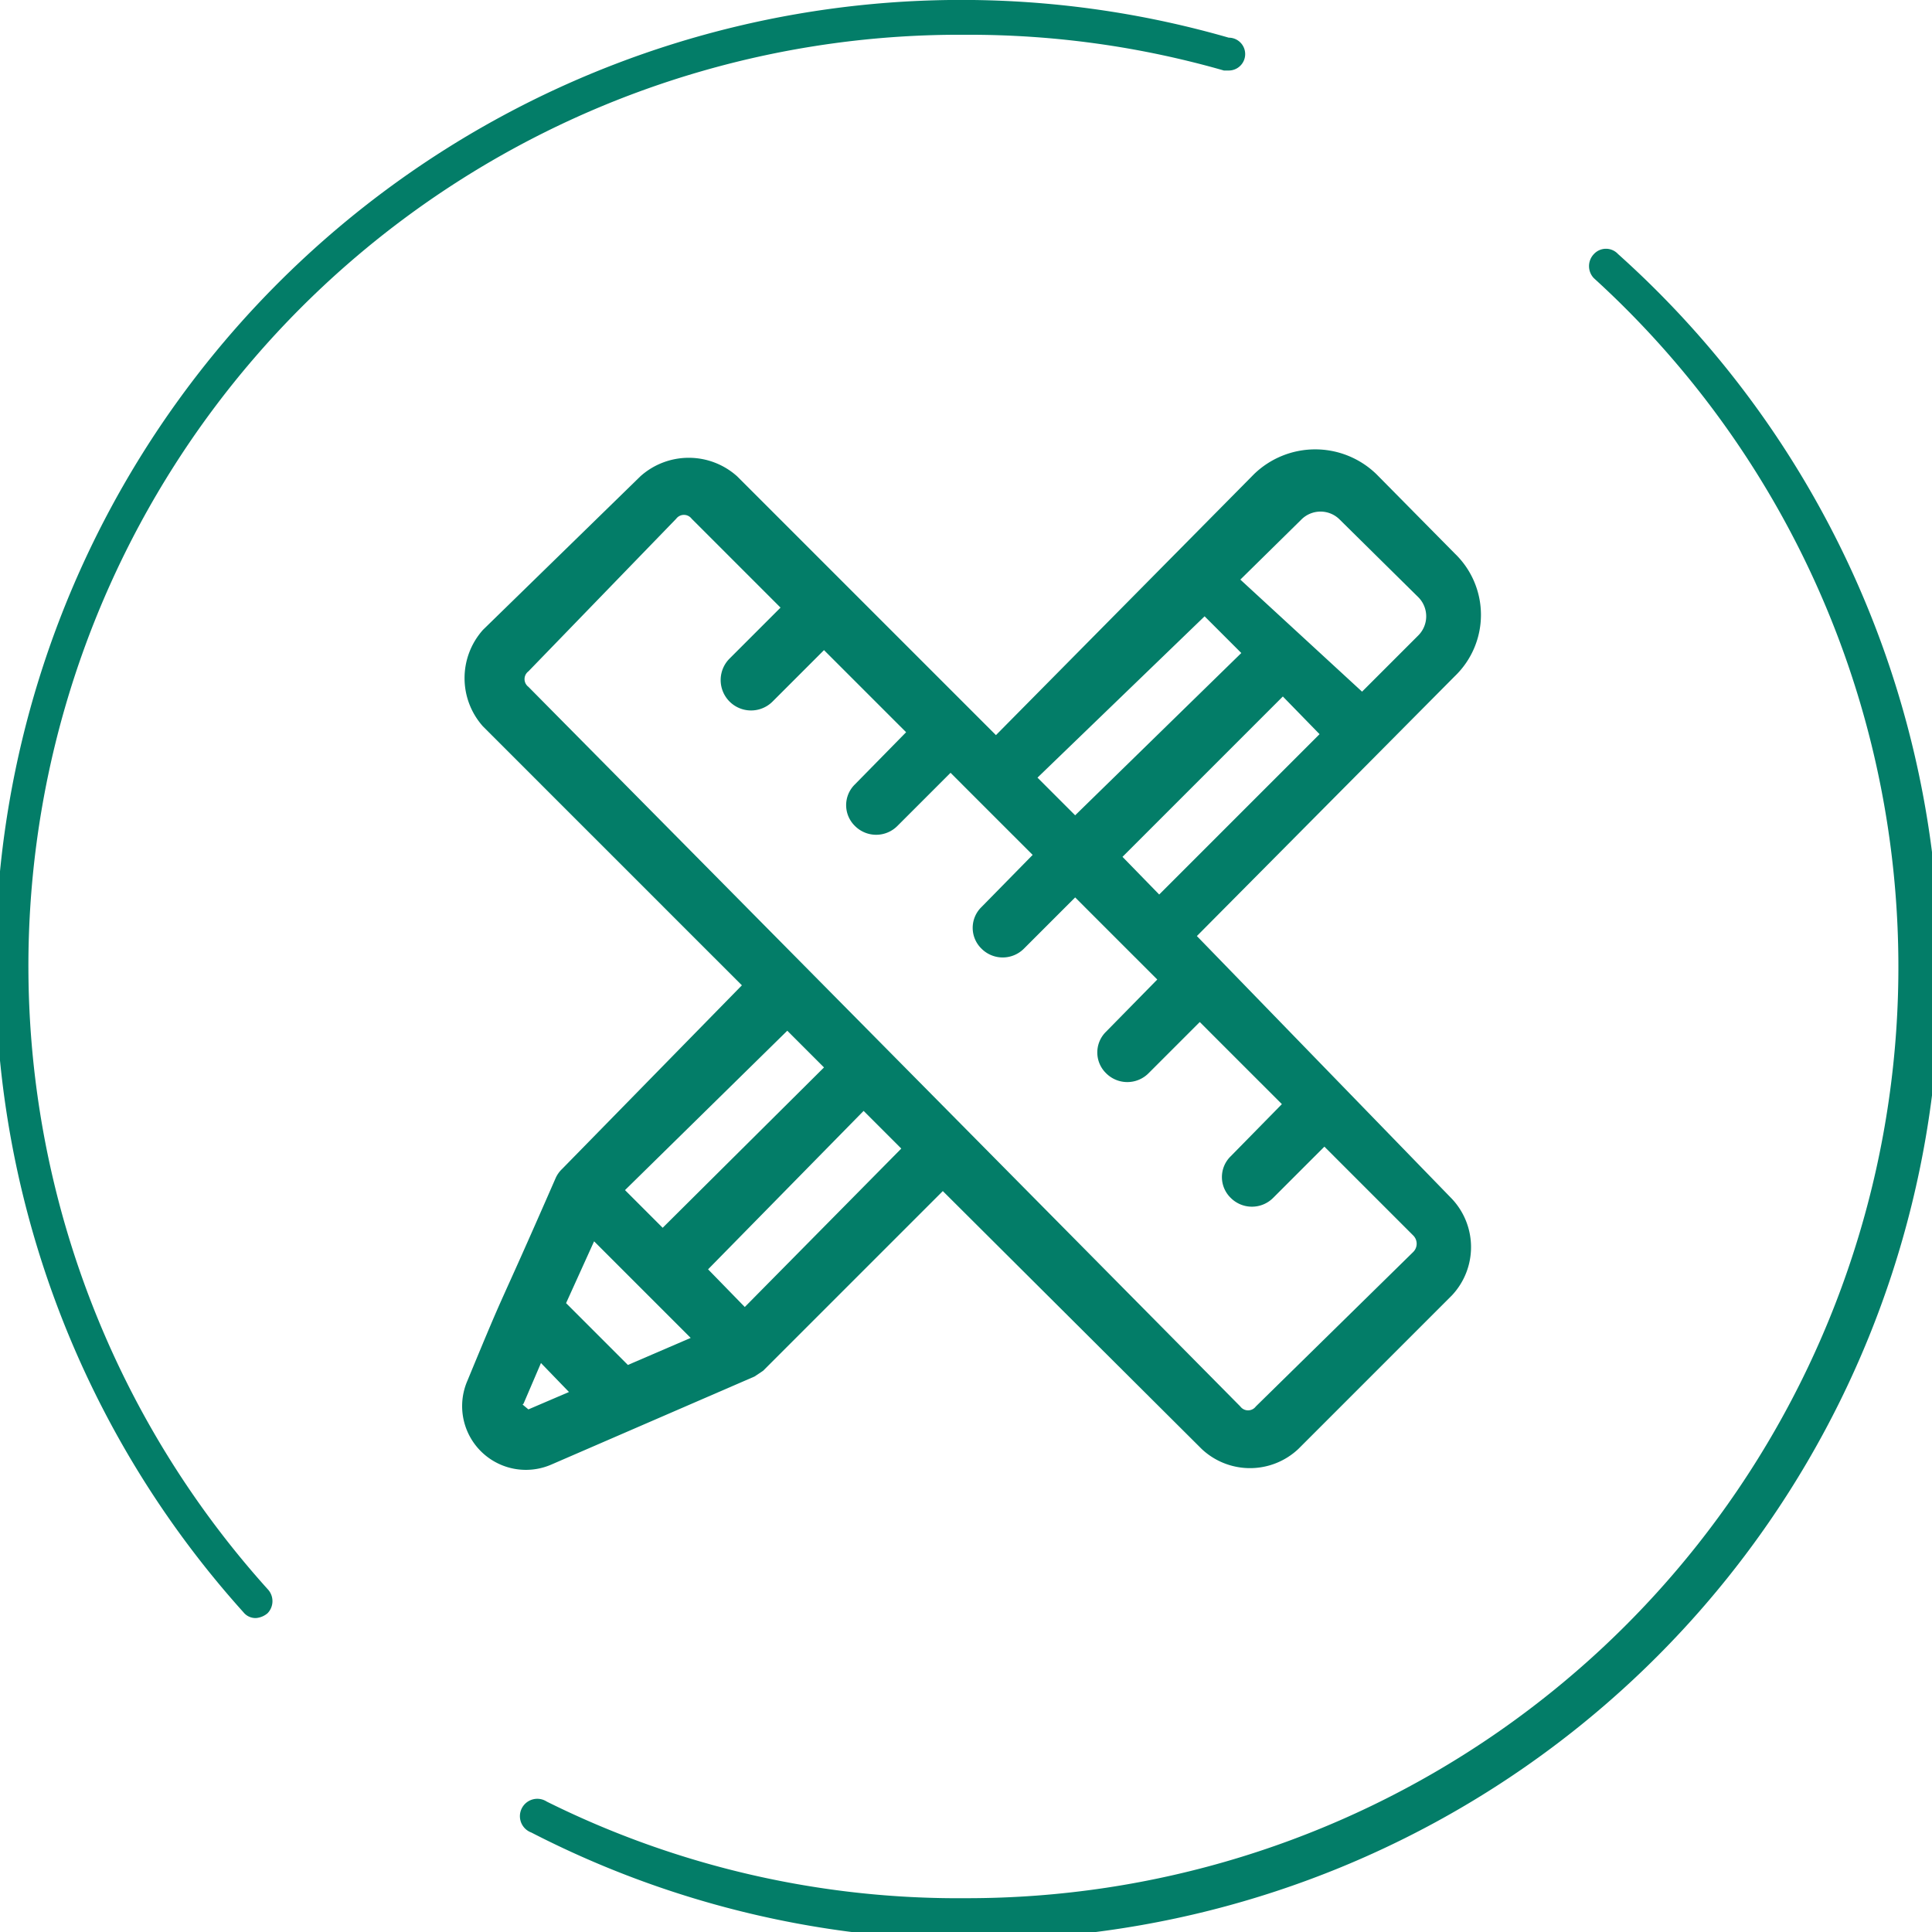
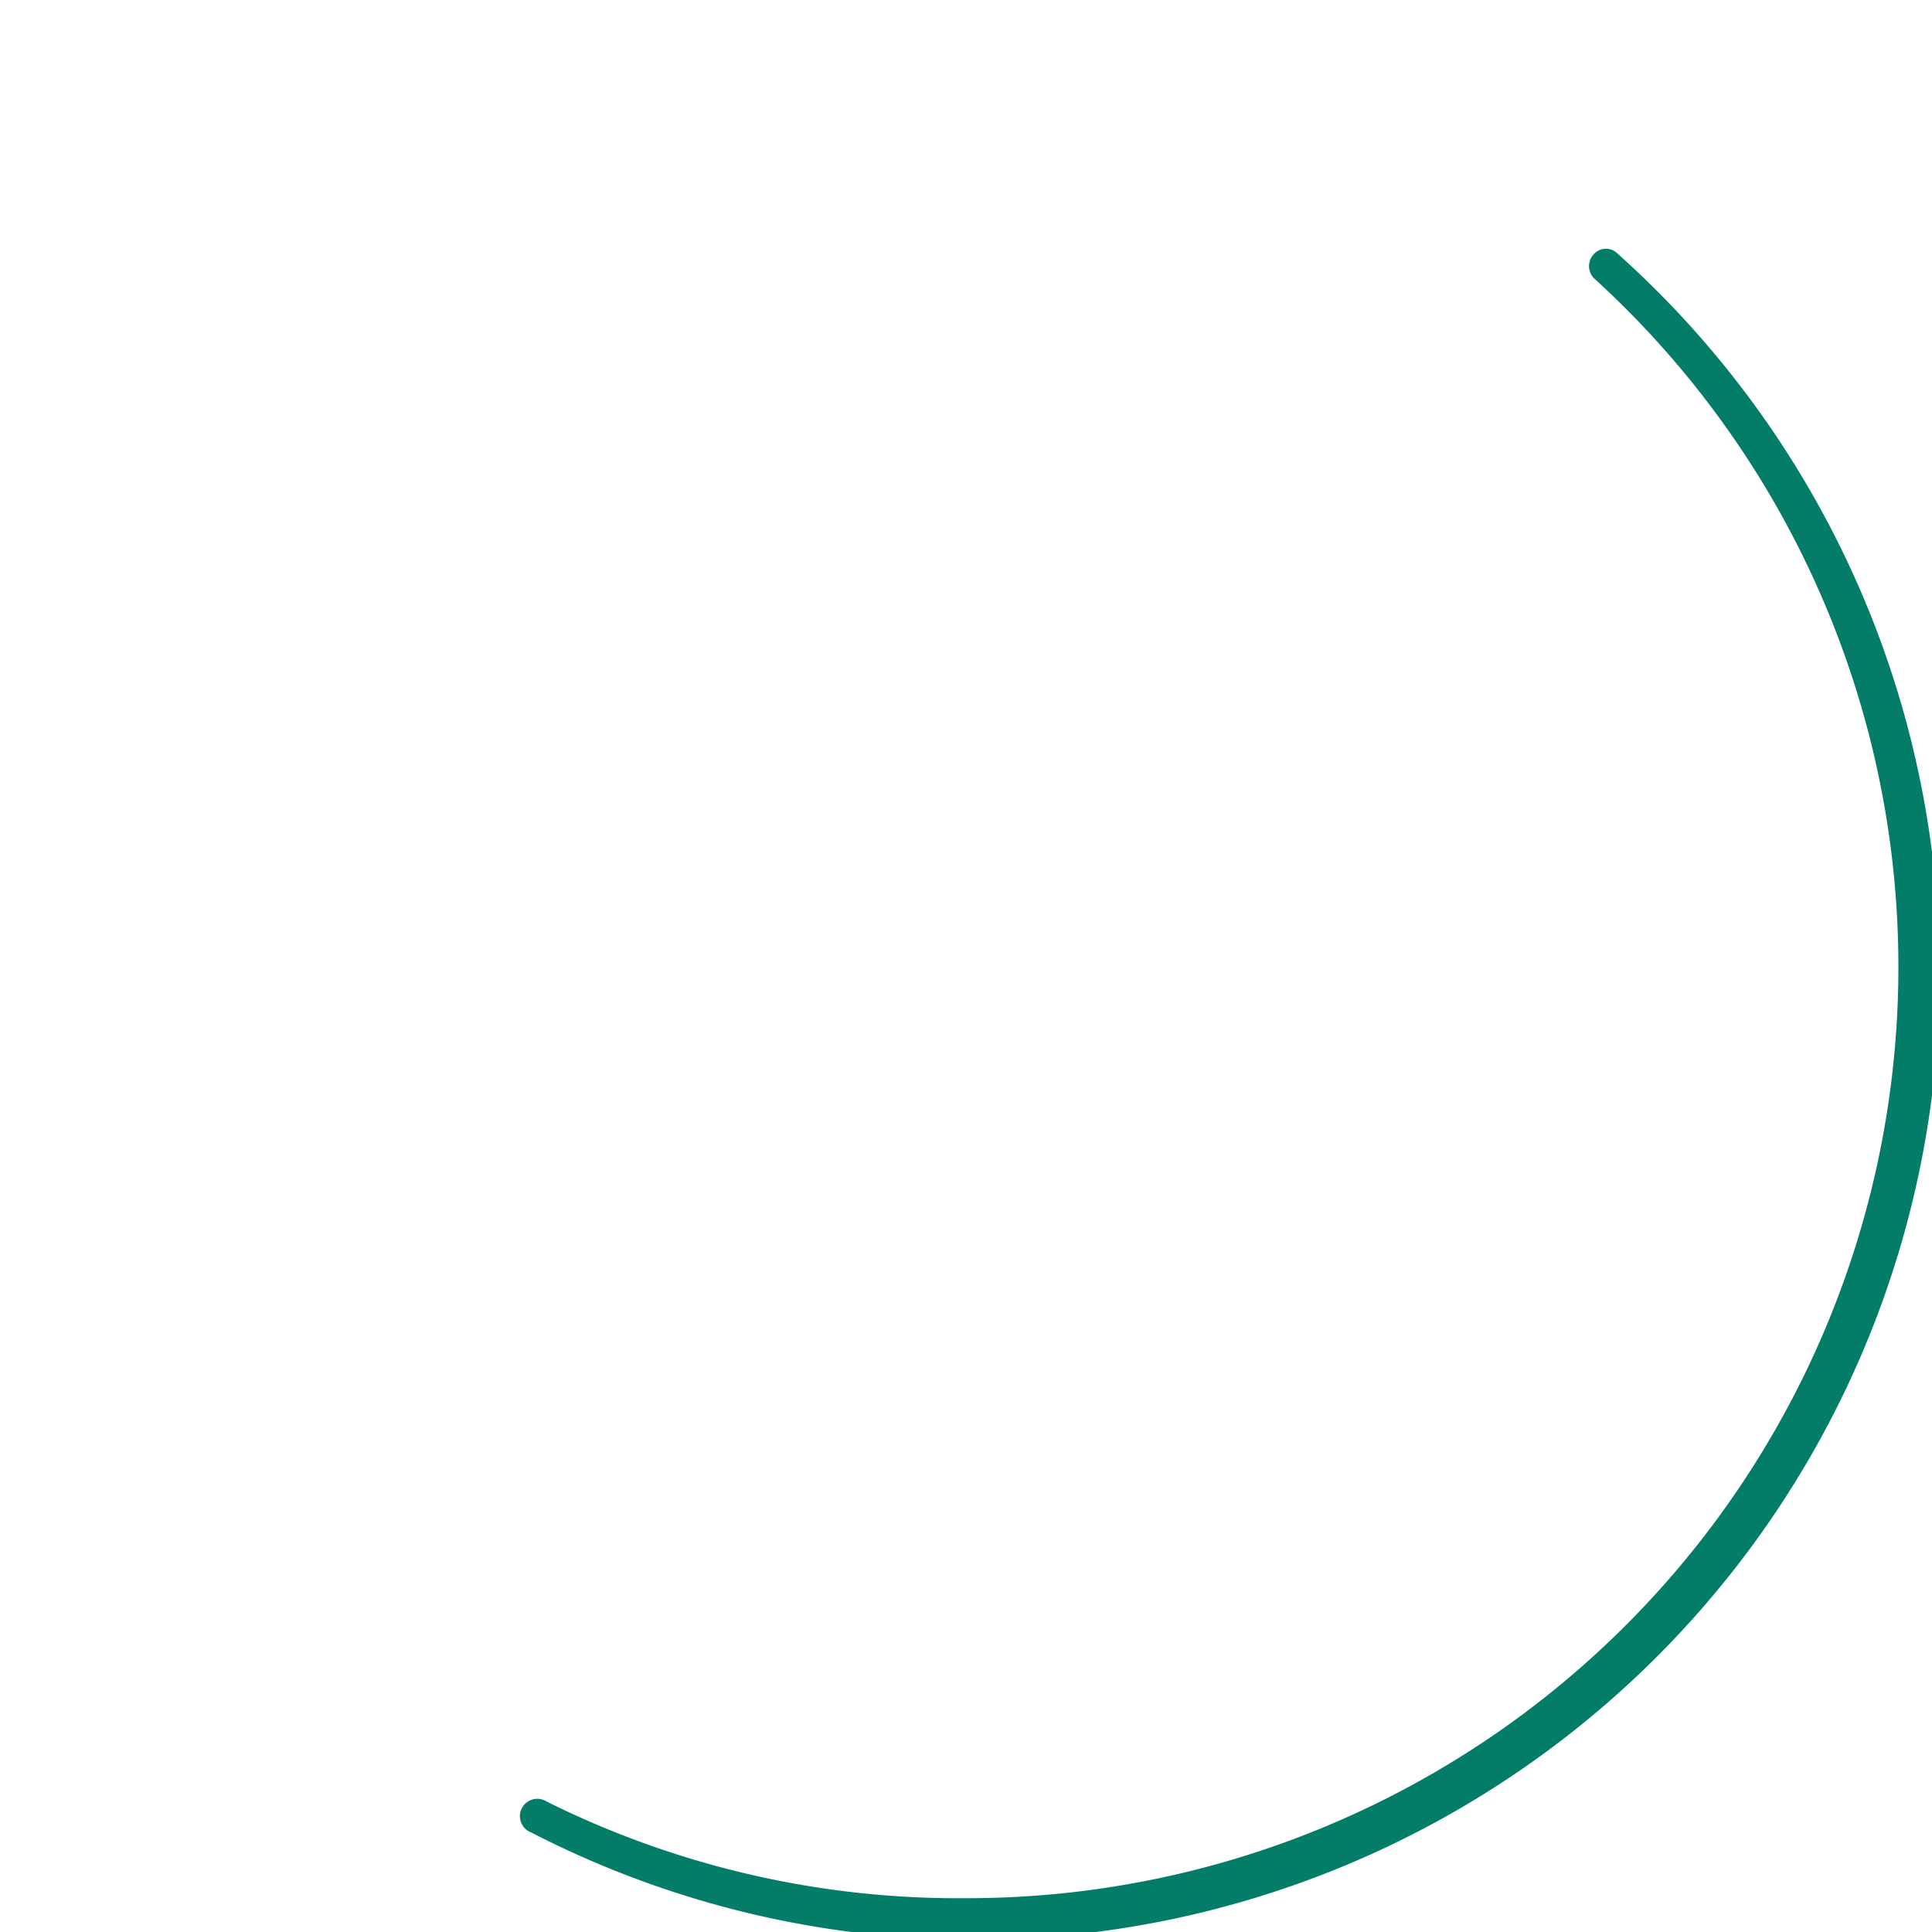
<svg xmlns="http://www.w3.org/2000/svg" width="20" height="20" viewBox="0 0 20 20">
-   <path d="M10,.36a9.56,9.56,0,0,1,2.67.37h.05a.17.17,0,0,0,0-.34,10,10,0,0,0-10.2,16.3.16.16,0,0,0,.13.06.21.21,0,0,0,.12-.05.18.18,0,0,0,0-.25A9.64,9.64,0,0,1,10,.36Z" fill="#037d68" />
  <path d="M16.75,2.63a.17.17,0,0,0-.25,0,.18.18,0,0,0,0,.25A9.64,9.64,0,0,1,10,19.65a9.56,9.56,0,0,1-4.34-1,.18.18,0,1,0-.16.32A10,10,0,0,0,16.75,2.63Z" fill="#037d68" />
-   <path d="M5.71,15.16l2.1-.91.09-.06h0l1.86-1.86L12.44,15a.73.73,0,0,0,1,0l1.59-1.59a.73.73,0,0,0,0-1L12.39,9.69,15.06,7a.88.88,0,0,0,0-1.27l-.81-.82a.91.91,0,0,0-1.27,0L10.31,7.61,7.63,4.93a.75.75,0,0,0-1,0L5,6.52a.75.75,0,0,0,0,1l2.68,2.68L5.82,12.1a.3.3,0,0,0-.07.1c-.66,1.51-.46,1-.91,2.09A.66.66,0,0,0,5.71,15.16Zm2-1.63-.38-.39L8.94,11.5l.39.39ZM12,9.26l-.38-.39,1.66-1.66.38.39Zm1.47-3.88a.28.28,0,0,1,.4,0l.81.8a.28.28,0,0,1,0,.4l-.58.58L12.84,6Zm-1,1,.38.38L11.13,8.44l-.39-.39Zm-7,.73a.1.1,0,0,1,0-.16L7,5.37a.1.1,0,0,1,.16,0l.92.92-.53.53A.31.31,0,0,0,8,7.26l.53-.53.85.85-.53.54a.3.3,0,0,0,0,.43.31.31,0,0,0,.44,0L9.84,8l.33.33.52.52-.53.54a.3.3,0,0,0,0,.43.31.31,0,0,0,.44,0l.53-.53.85.85-.53.54a.3.3,0,0,0,0,.43.31.31,0,0,0,.44,0l.53-.53.85.85-.53.54a.3.3,0,0,0,0,.43.31.31,0,0,0,.44,0l.53-.53.92.92a.12.12,0,0,1,0,.17L13,14.56a.1.1,0,0,1-.16,0Zm2.68,3.56.38.38L6.86,12.71l-.39-.39Zm-2,2.18,1,1-.65.28-.64-.64Zm-.73,1.68.18-.42.29.3-.42.18A0,0,0,0,1,5.41,14.54Z" fill="#037d68" />
</svg>